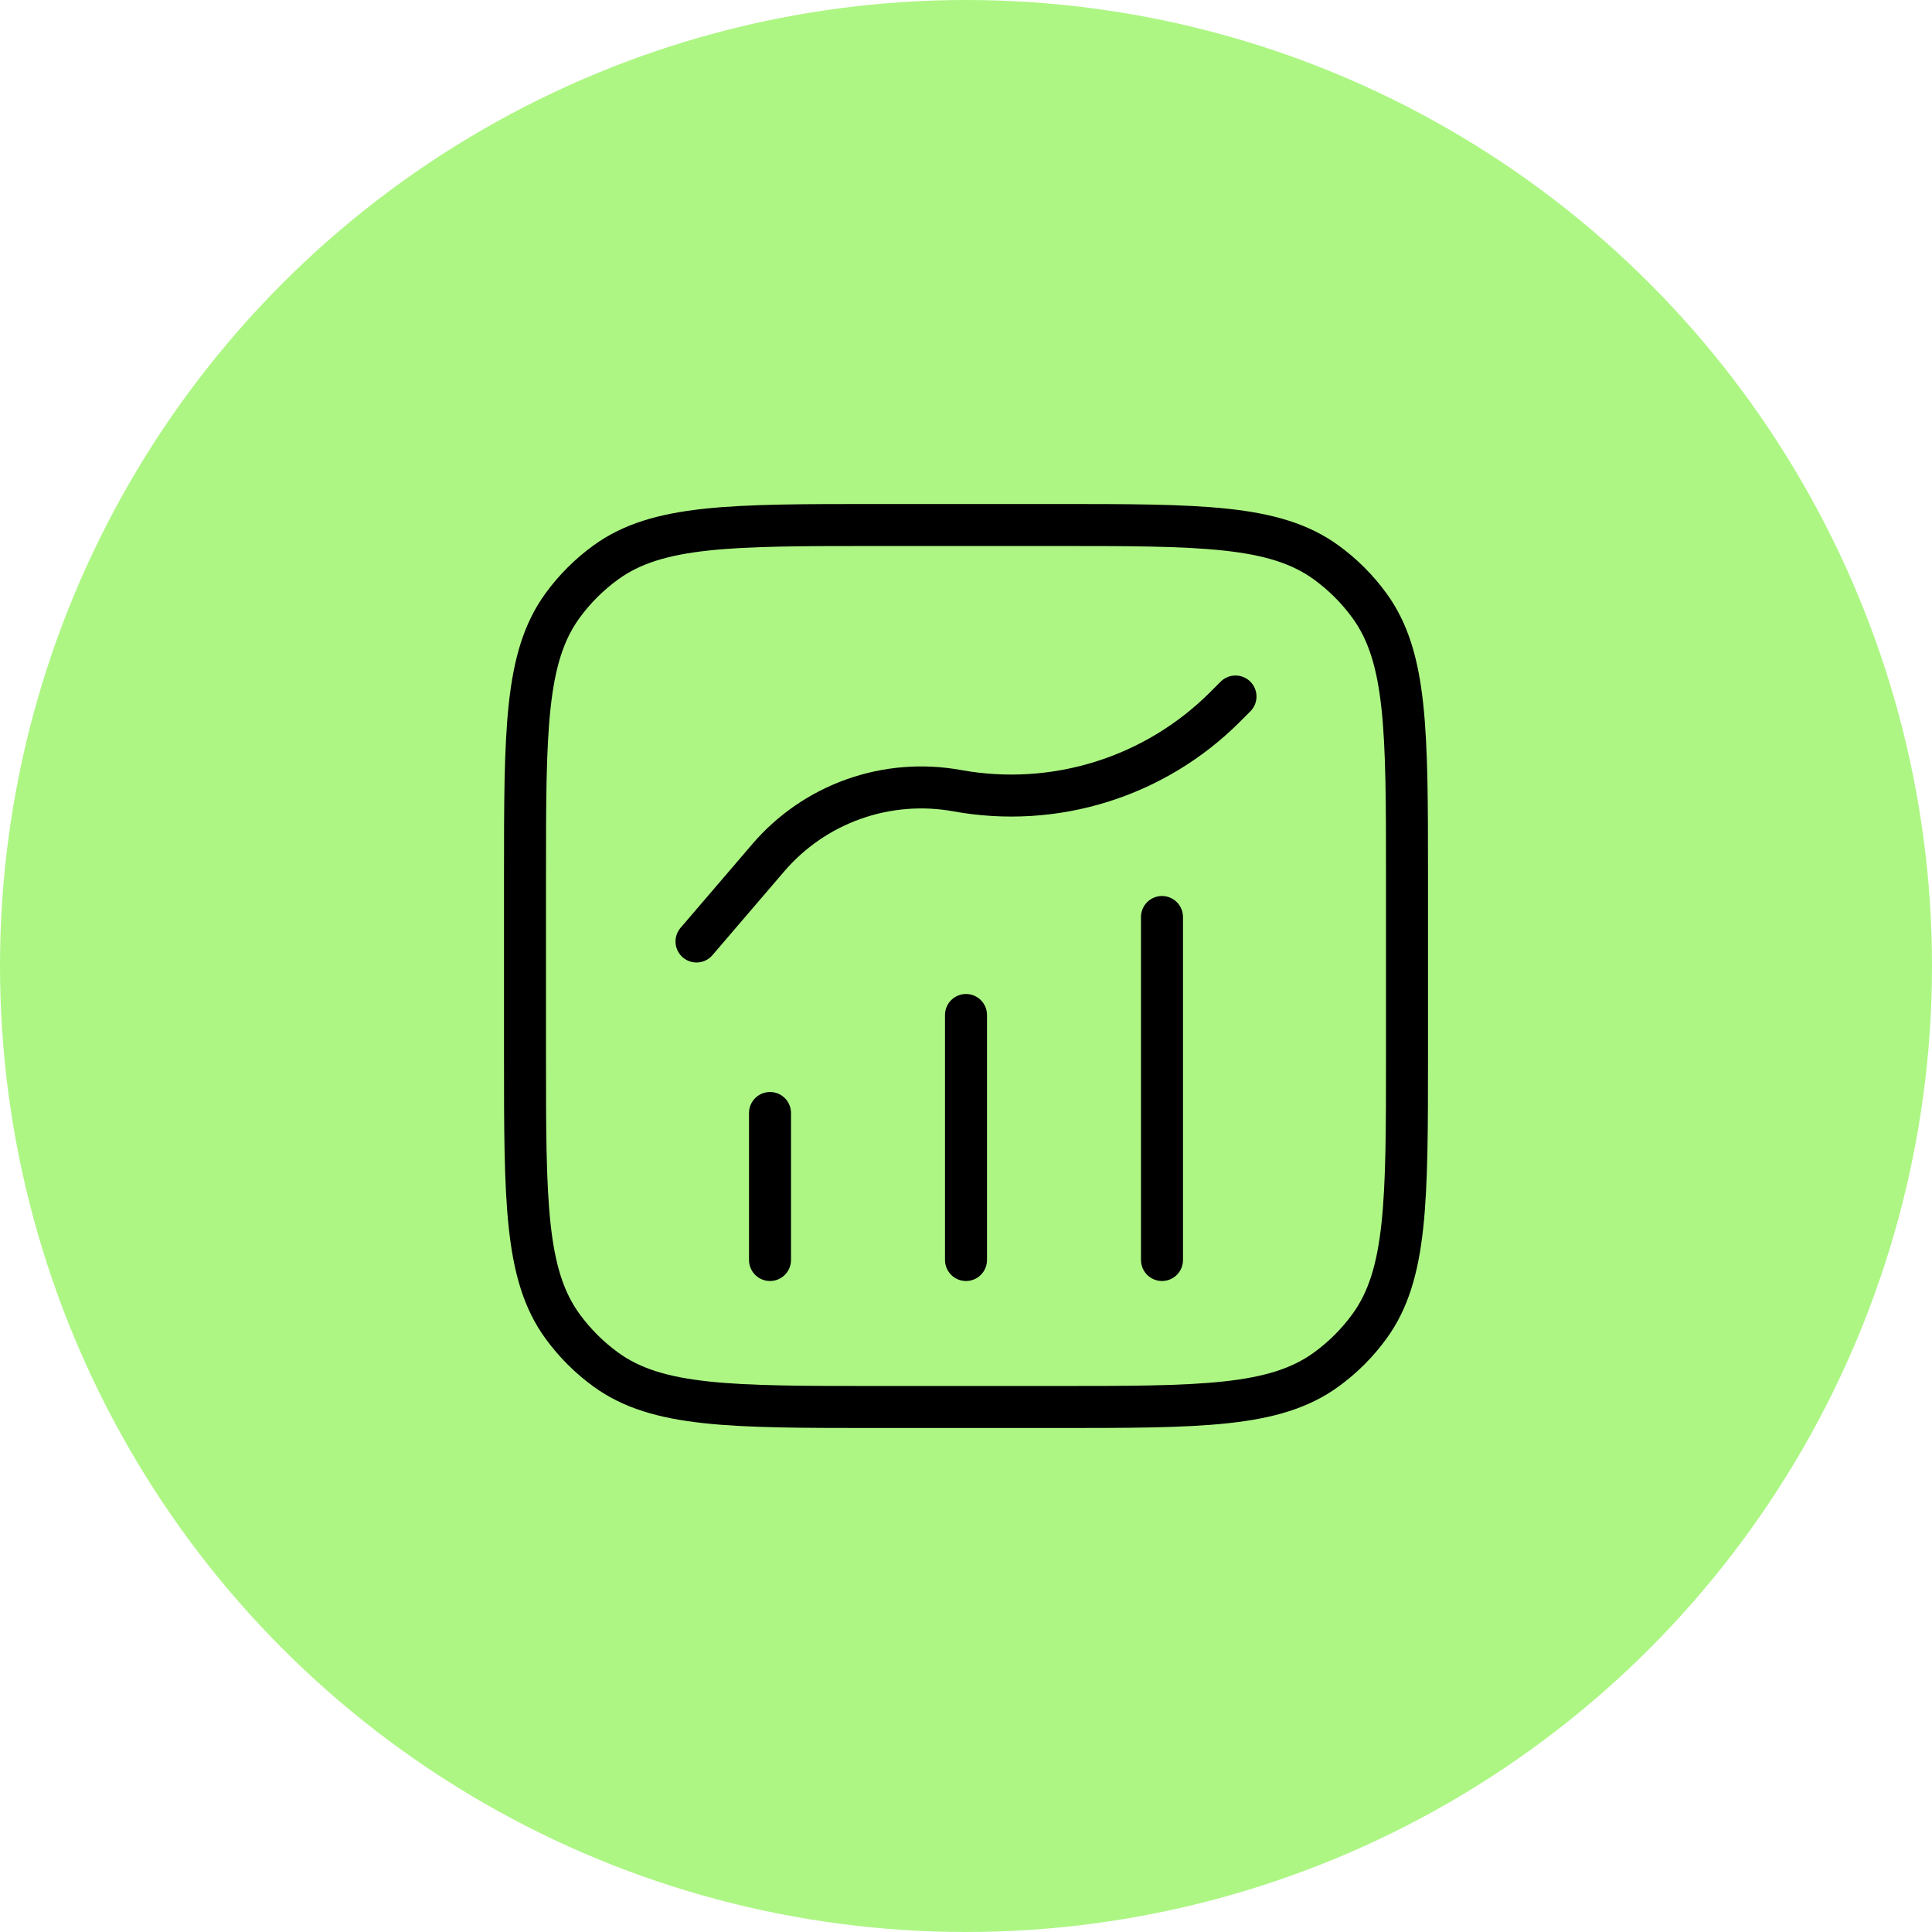
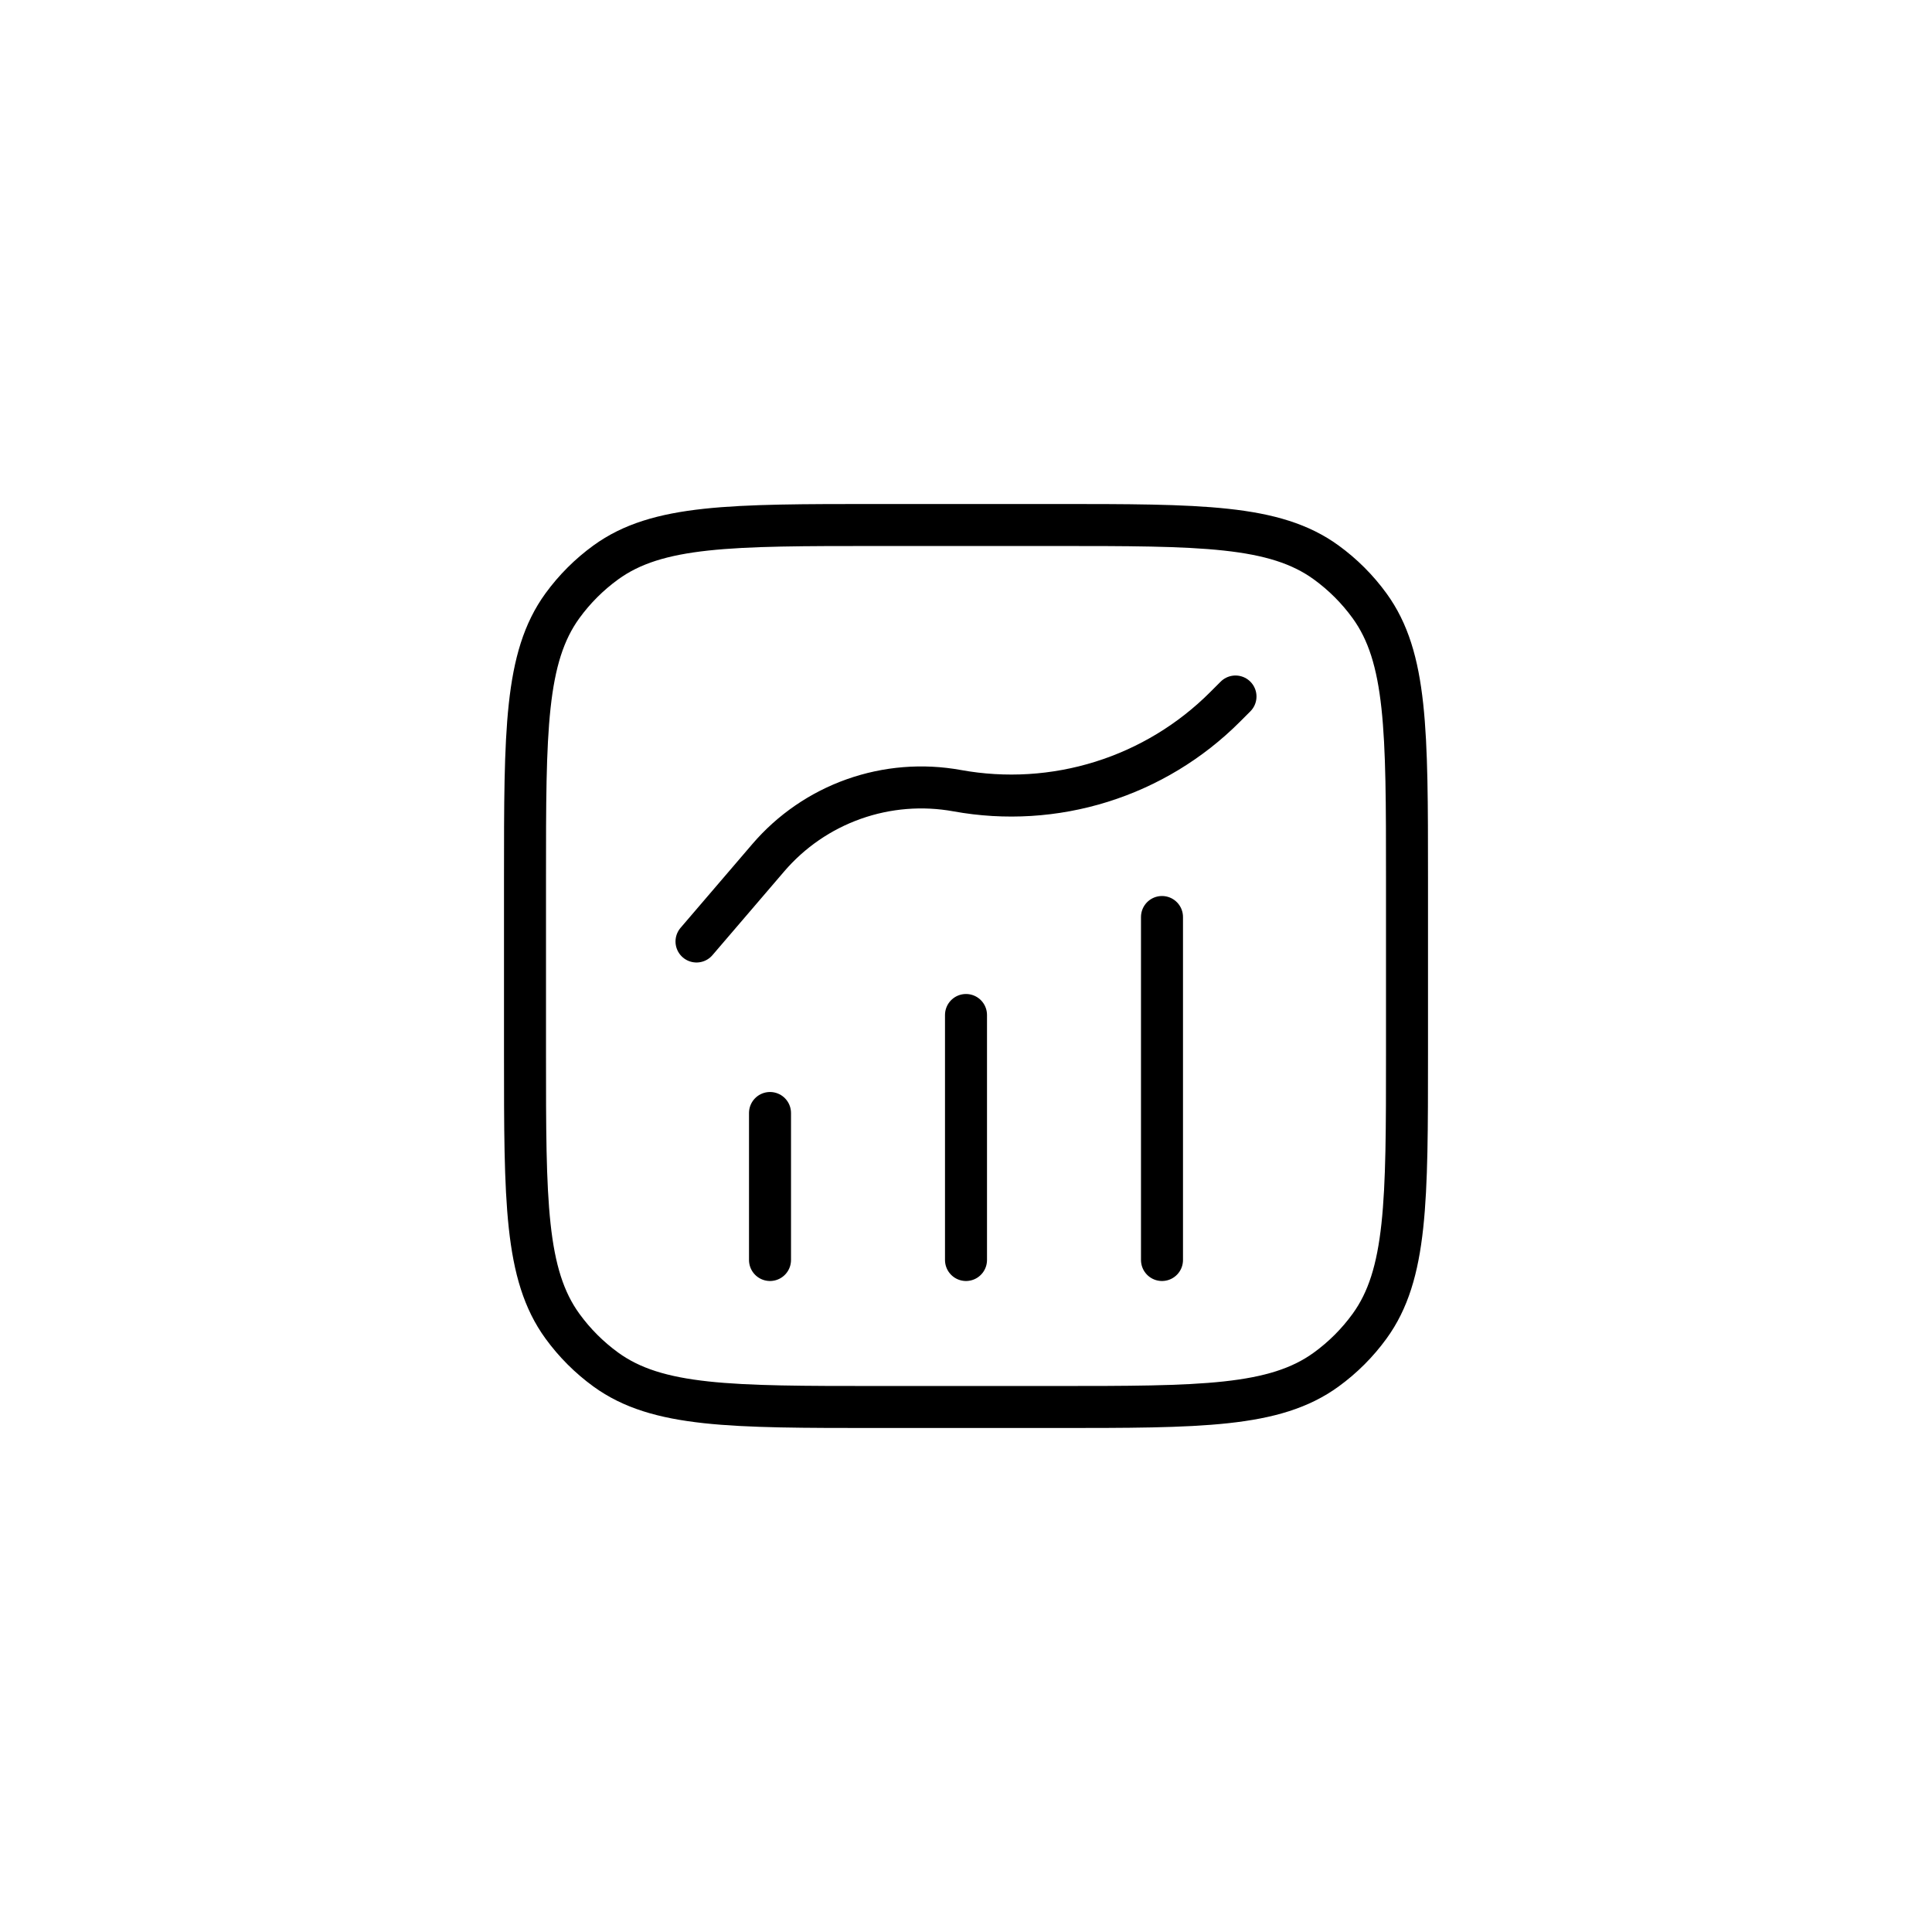
<svg xmlns="http://www.w3.org/2000/svg" width="92" height="92" viewBox="0 0 92 92" fill="none">
-   <circle cx="46" cy="46" r="46" fill="#ADF684" />
  <path d="M36.667 60V53M46 48.333V60M55.333 60V43.667M33.167 44.833L36.583 40.846C37.673 39.574 39.078 38.609 40.657 38.049C42.237 37.489 43.935 37.352 45.584 37.652C47.872 38.068 50.227 37.923 52.448 37.229C54.668 36.535 56.687 35.314 58.331 33.669L58.833 33.167M41.8 67H50.2C57.2 67 60.7 67 63.153 65.217C63.945 64.642 64.642 63.945 65.217 63.153C67 60.7 67 57.198 67 50.2V41.8C67 34.8 67 31.3 65.217 28.847C64.642 28.055 63.945 27.358 63.153 26.783C60.7 25 57.198 25 50.2 25H41.8C34.8 25 31.3 25 28.847 26.783C28.055 27.358 27.358 28.054 26.783 28.845C25 31.298 25 34.8 25 41.798V50.198C25 57.198 25 60.698 26.783 63.151C27.358 63.943 28.055 64.64 28.847 65.216C31.3 66.998 34.802 67 41.8 67Z" stroke="black" stroke-width="2" stroke-linecap="round" stroke-linejoin="round" />
</svg>